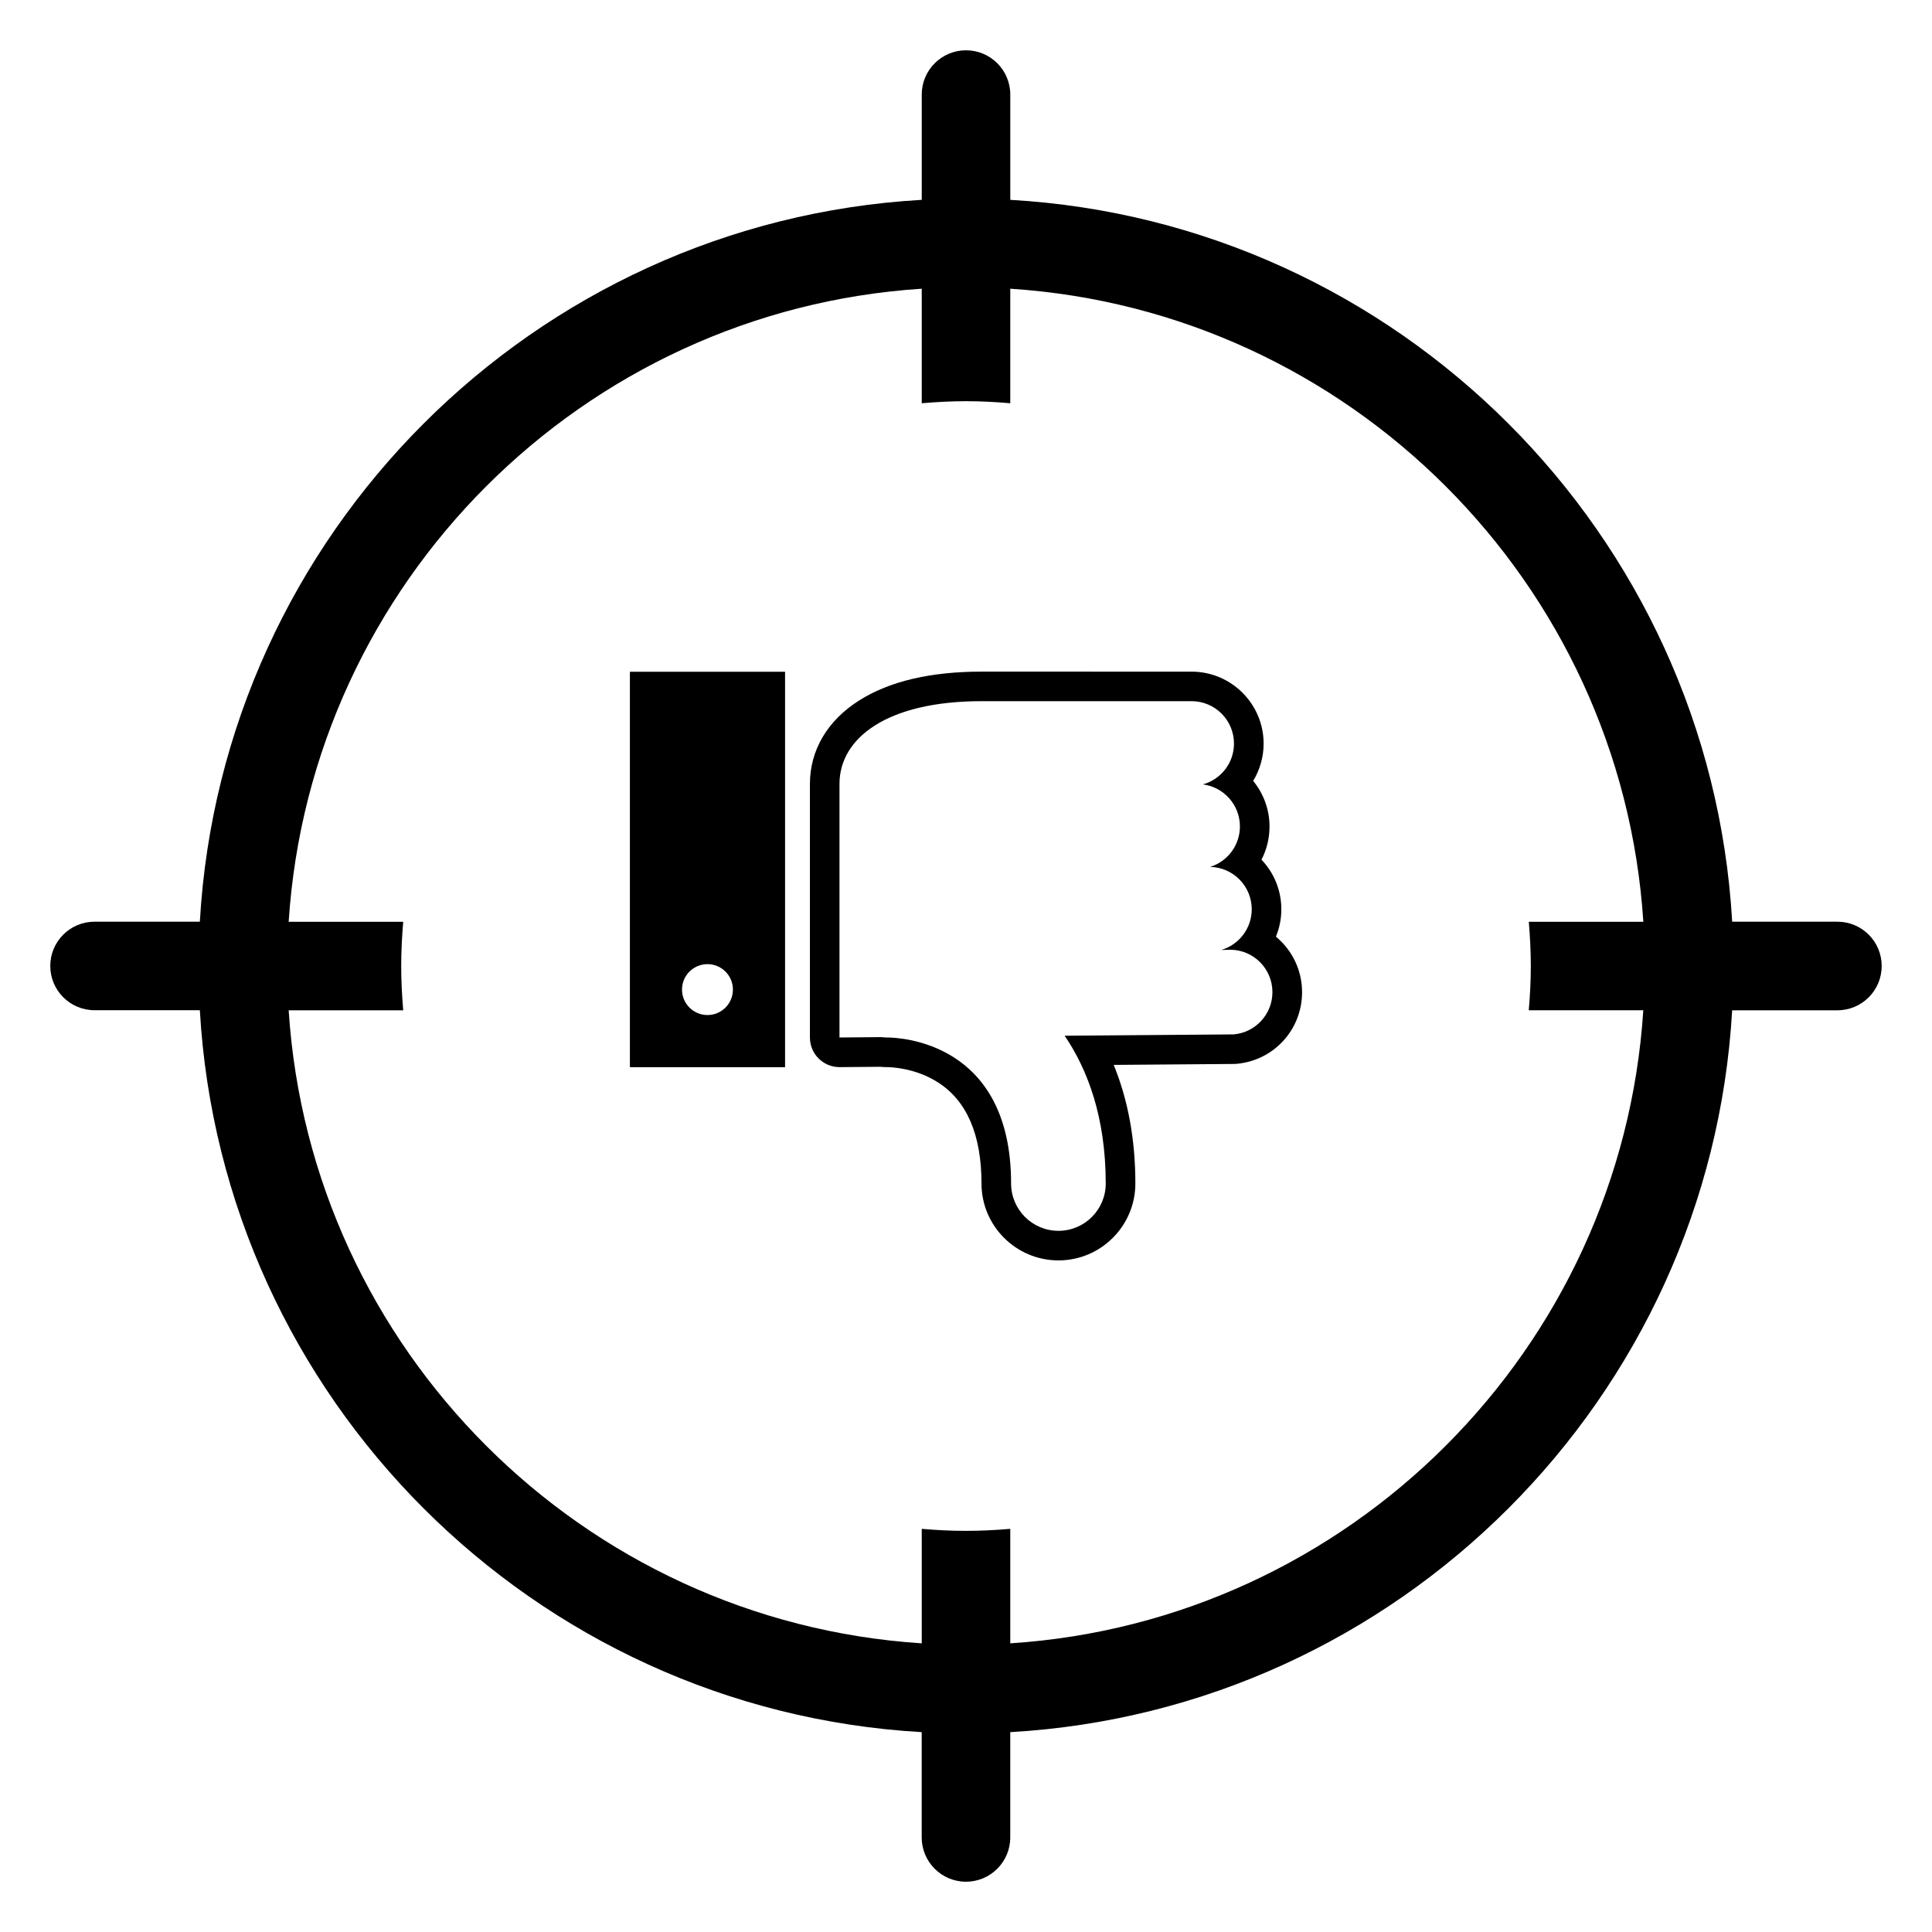
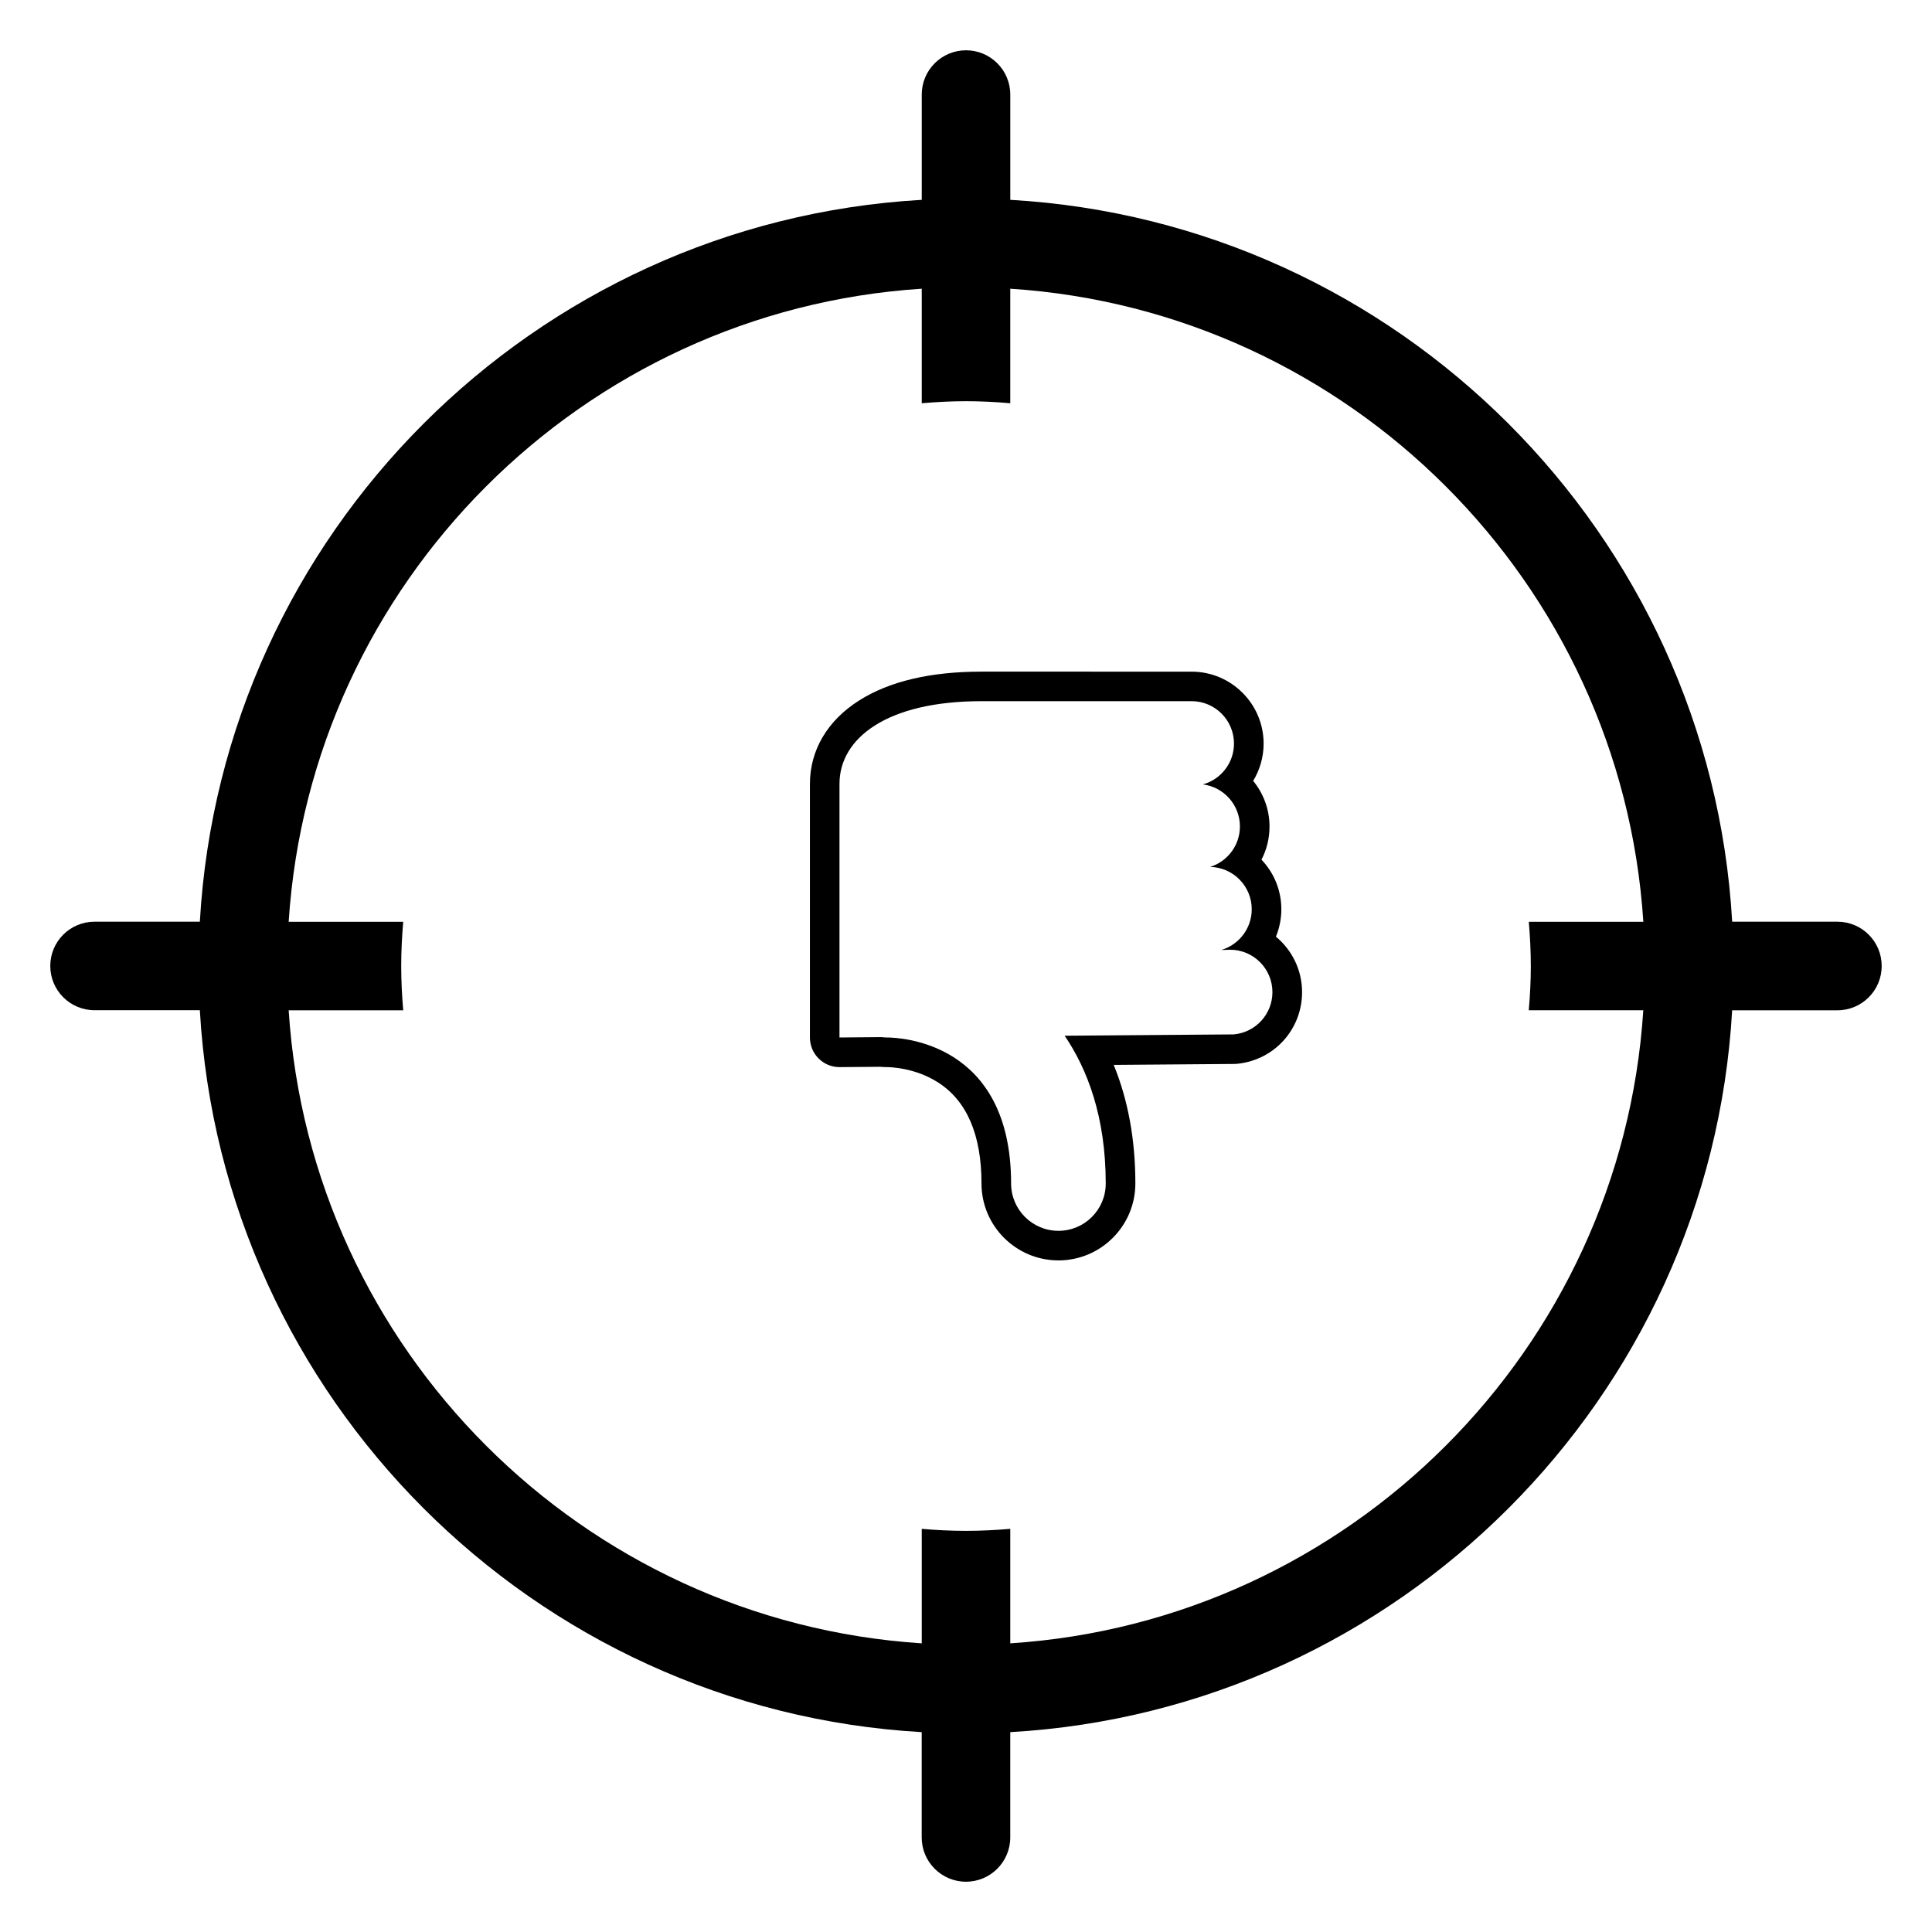
<svg xmlns="http://www.w3.org/2000/svg" fill="#000000" width="800px" height="800px" version="1.1" viewBox="144 144 512 512">
  <g>
    <path d="m630.94 388.26h-27.895c-5.891-102.82-88.492-185.42-191.31-191.3v-27.898c0-6.481-5.258-11.734-11.73-11.734-6.477 0-11.734 5.254-11.734 11.734v27.898c-102.83 5.883-185.43 88.477-191.31 191.3h-27.902c-6.481 0-11.734 5.246-11.734 11.723 0 6.488 5.254 11.734 11.734 11.734h27.902c5.883 102.84 88.477 185.43 191.3 191.32v27.902c0 6.477 5.258 11.734 11.734 11.734 6.477 0 11.734-5.258 11.734-11.734v-27.902c102.81-5.875 185.43-88.48 191.31-191.3h27.891c6.488 0 11.734-5.246 11.734-11.738 0.012-6.481-5.242-11.738-11.723-11.738zm-81.258 11.734c0 3.965-0.207 7.871-0.543 11.738h30.352c-5.805 89.867-77.891 161.95-167.76 167.77v-30.34c-3.875 0.328-7.785 0.531-11.738 0.531-3.949 0-7.867-0.195-11.723-0.531v30.34c-89.891-5.82-161.97-77.898-167.77-167.76h30.355c-0.328-3.879-0.531-7.773-0.531-11.738 0-3.949 0.203-7.859 0.531-11.723h-30.355c5.816-89.887 77.902-161.96 167.77-167.77v30.352c3.875-0.328 7.773-0.543 11.723-0.543 3.953 0 7.871 0.207 11.738 0.543v-30.352c89.871 5.82 161.96 77.891 167.77 167.77h-30.352c0.324 3.863 0.531 7.758 0.531 11.719z" />
    <path d="m424.5 470.18c-6.93 0-12.543-5.625-12.551-12.543 0-37.594-29.547-38.691-32.918-38.691-0.484 0-0.965-0.043-1.438-0.098l-11.121 0.098v-67.203c0-12.105 12.559-21.922 37.605-21.922l55.703-0.004c6.215 0 11.238 5.035 11.238 11.238 0 5.168-3.492 9.504-8.234 10.82 5.523 0.707 9.805 5.418 9.805 11.141 0 5.035-3.316 9.297-7.883 10.723 6.106 0.121 11.016 5.098 11.016 11.23 0 5.109-3.418 9.414-8.078 10.789l2.332-0.07c6.207 0 11.23 5.035 11.23 11.238 0 5.856-4.469 10.664-10.191 11.188v0.012h-0.062l-44.805 0.352c5.996 8.836 10.883 21.465 10.883 39.164 0.008 6.914-5.602 12.539-12.531 12.539m0 7.84c11.238 0 20.383-9.148 20.383-20.383 0-11.59-1.922-22.105-5.738-31.43l31.867-0.25h0.055c0.336 0 0.664-0.031 0.98-0.062 9.723-1.047 17.016-9.148 17.016-18.969 0-5.914-2.703-11.203-6.934-14.703 0.93-2.258 1.441-4.711 1.441-7.242 0-4.938-1.867-9.594-5.262-13.16 1.375-2.644 2.129-5.652 2.129-8.797 0-4.551-1.629-8.777-4.336-12.086 1.766-2.91 2.773-6.305 2.773-9.871 0-10.52-8.562-19.074-19.086-19.074l-55.711-0.004c-13.48 0-24.379 2.566-32.383 7.637-8.426 5.32-13.055 13.188-13.055 22.133v67.199c0 2.09 0.832 4.098 2.316 5.562 1.469 1.465 3.449 2.277 5.523 2.277h0.062l10.691-0.086c0.621 0.062 1.219 0.086 1.797 0.086 0.738 0 7.387 0.113 13.512 4.023 7.676 4.875 11.566 13.906 11.566 26.828 0 11.223 9.148 20.371 20.391 20.371z" />
-     <path d="m310.93 322.02v104.8h41.121v-104.8zm20.562 90.977c-3.727 0-6.75-3.023-6.75-6.75 0-3.727 3.016-6.738 6.75-6.738 3.719 0 6.738 3.012 6.738 6.738 0 3.727-3.016 6.75-6.738 6.75z" />
  </g>
</svg>